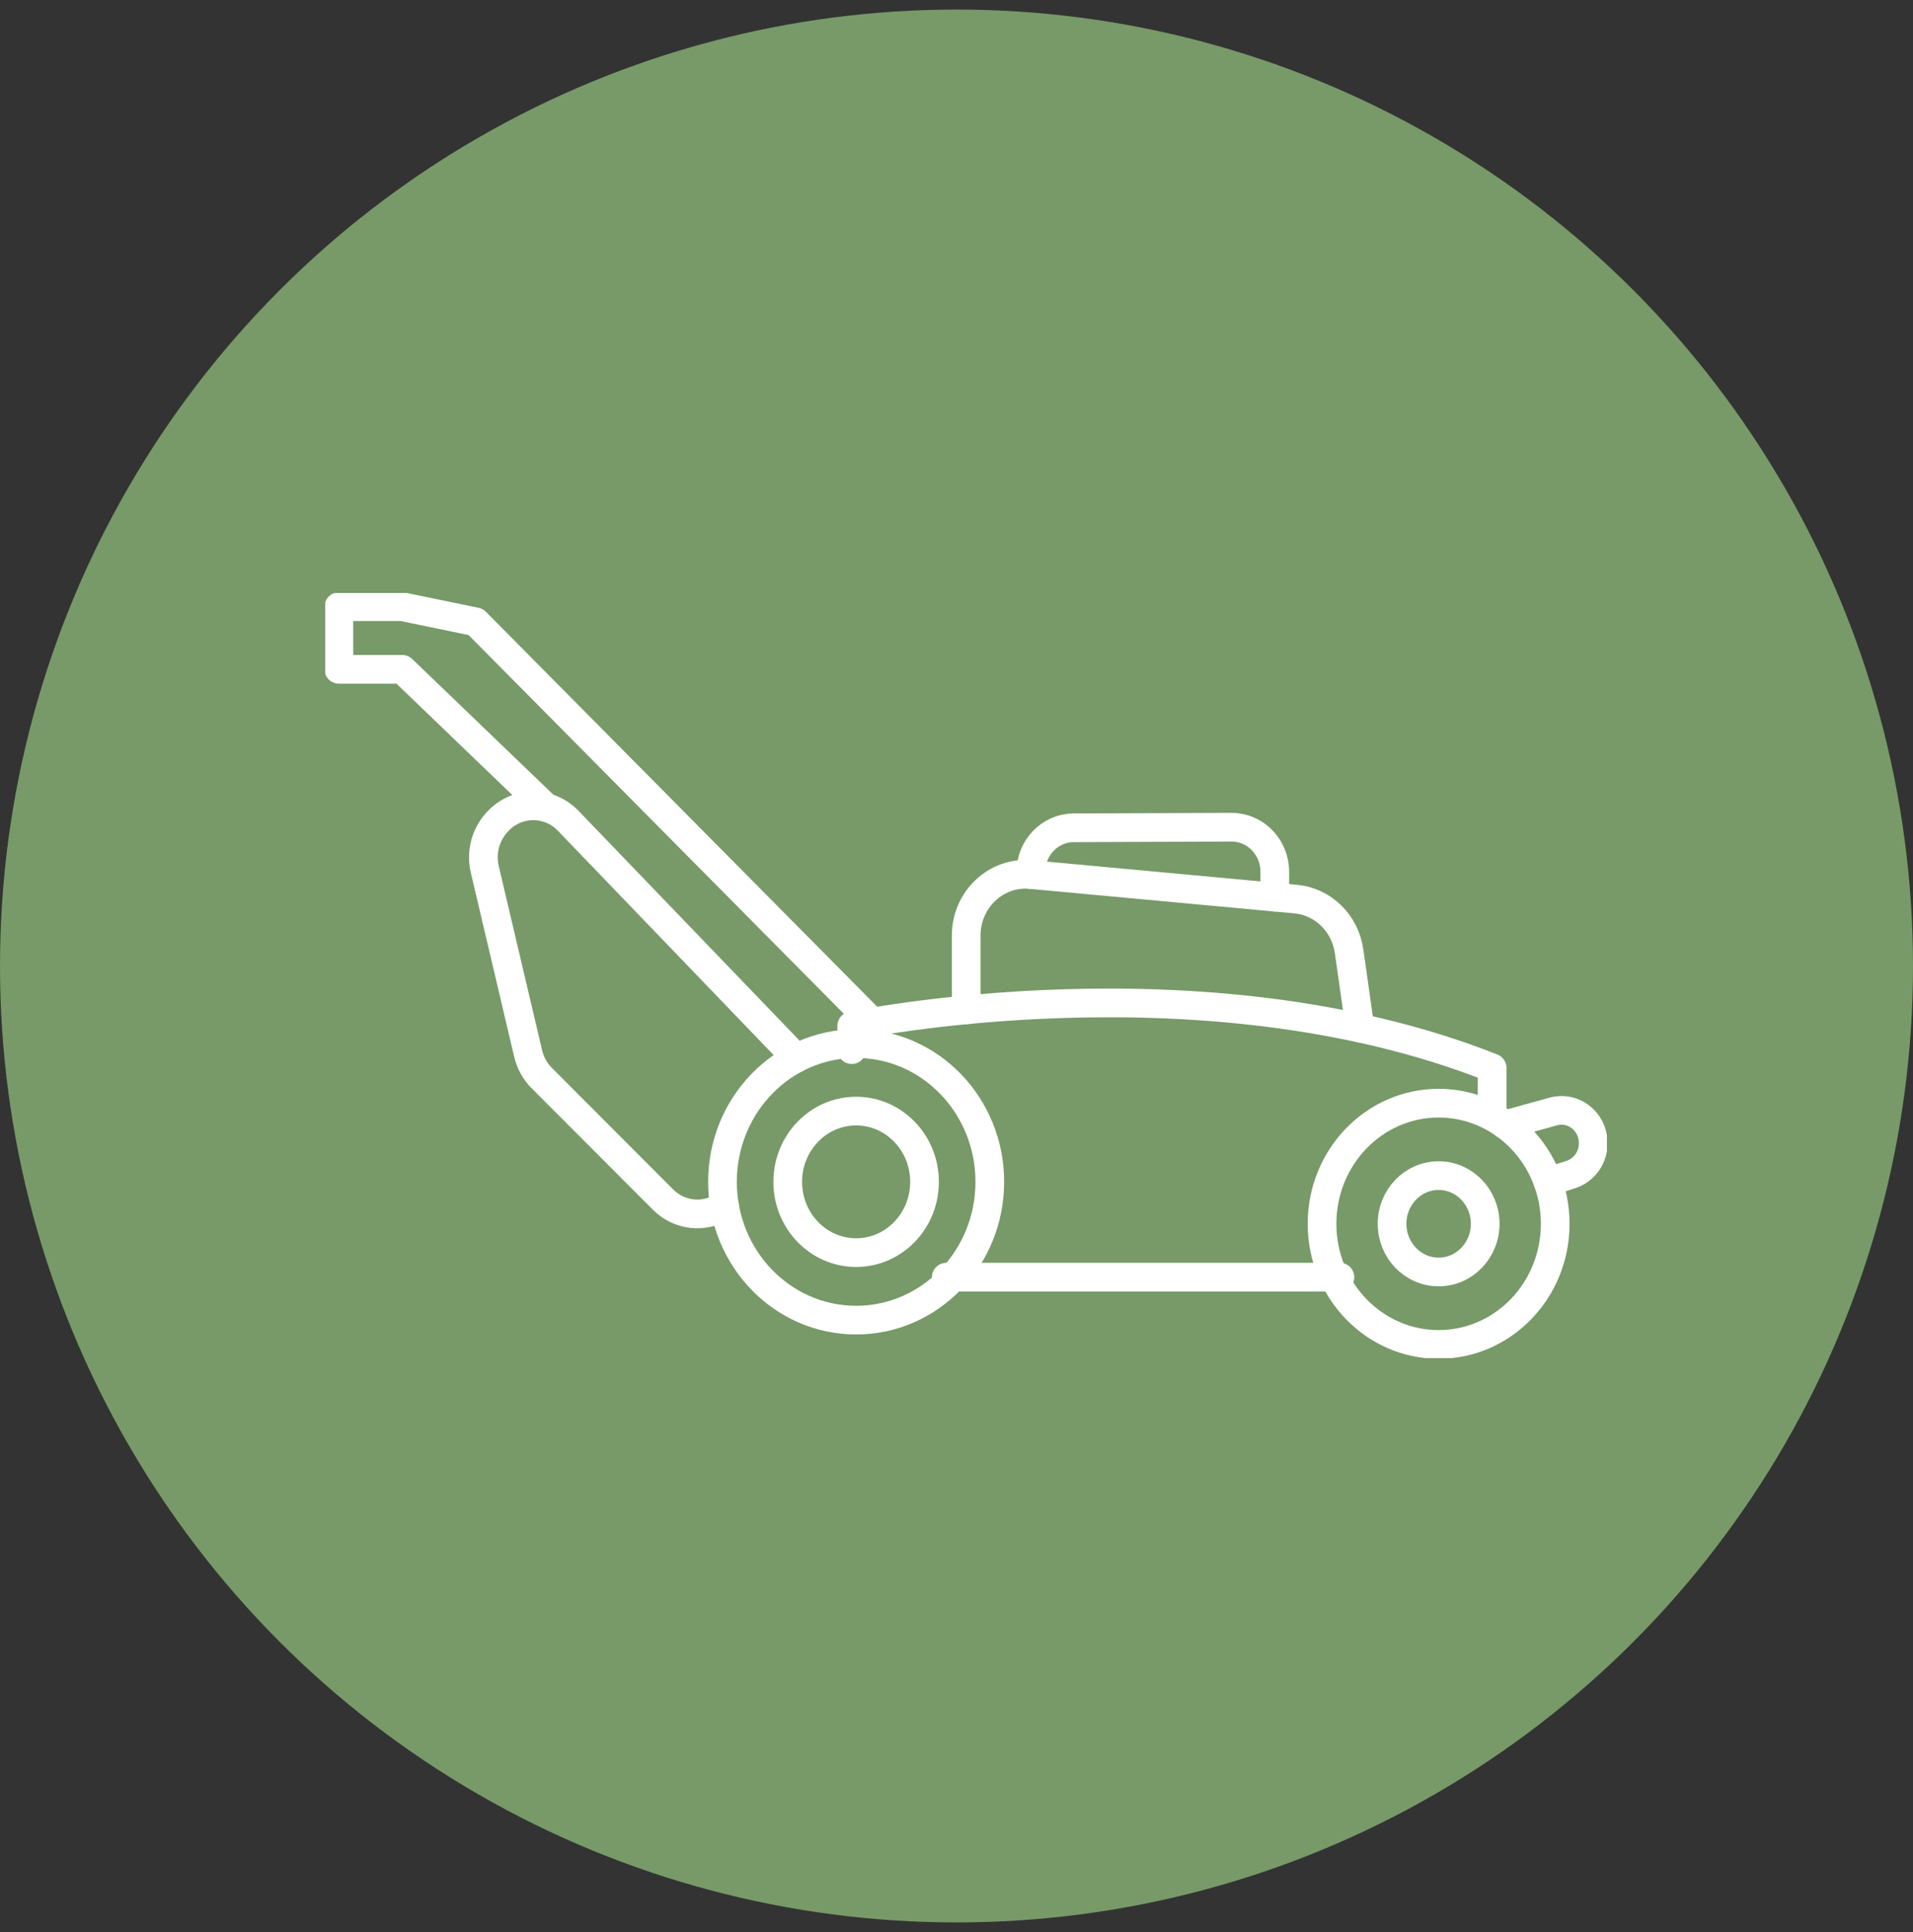
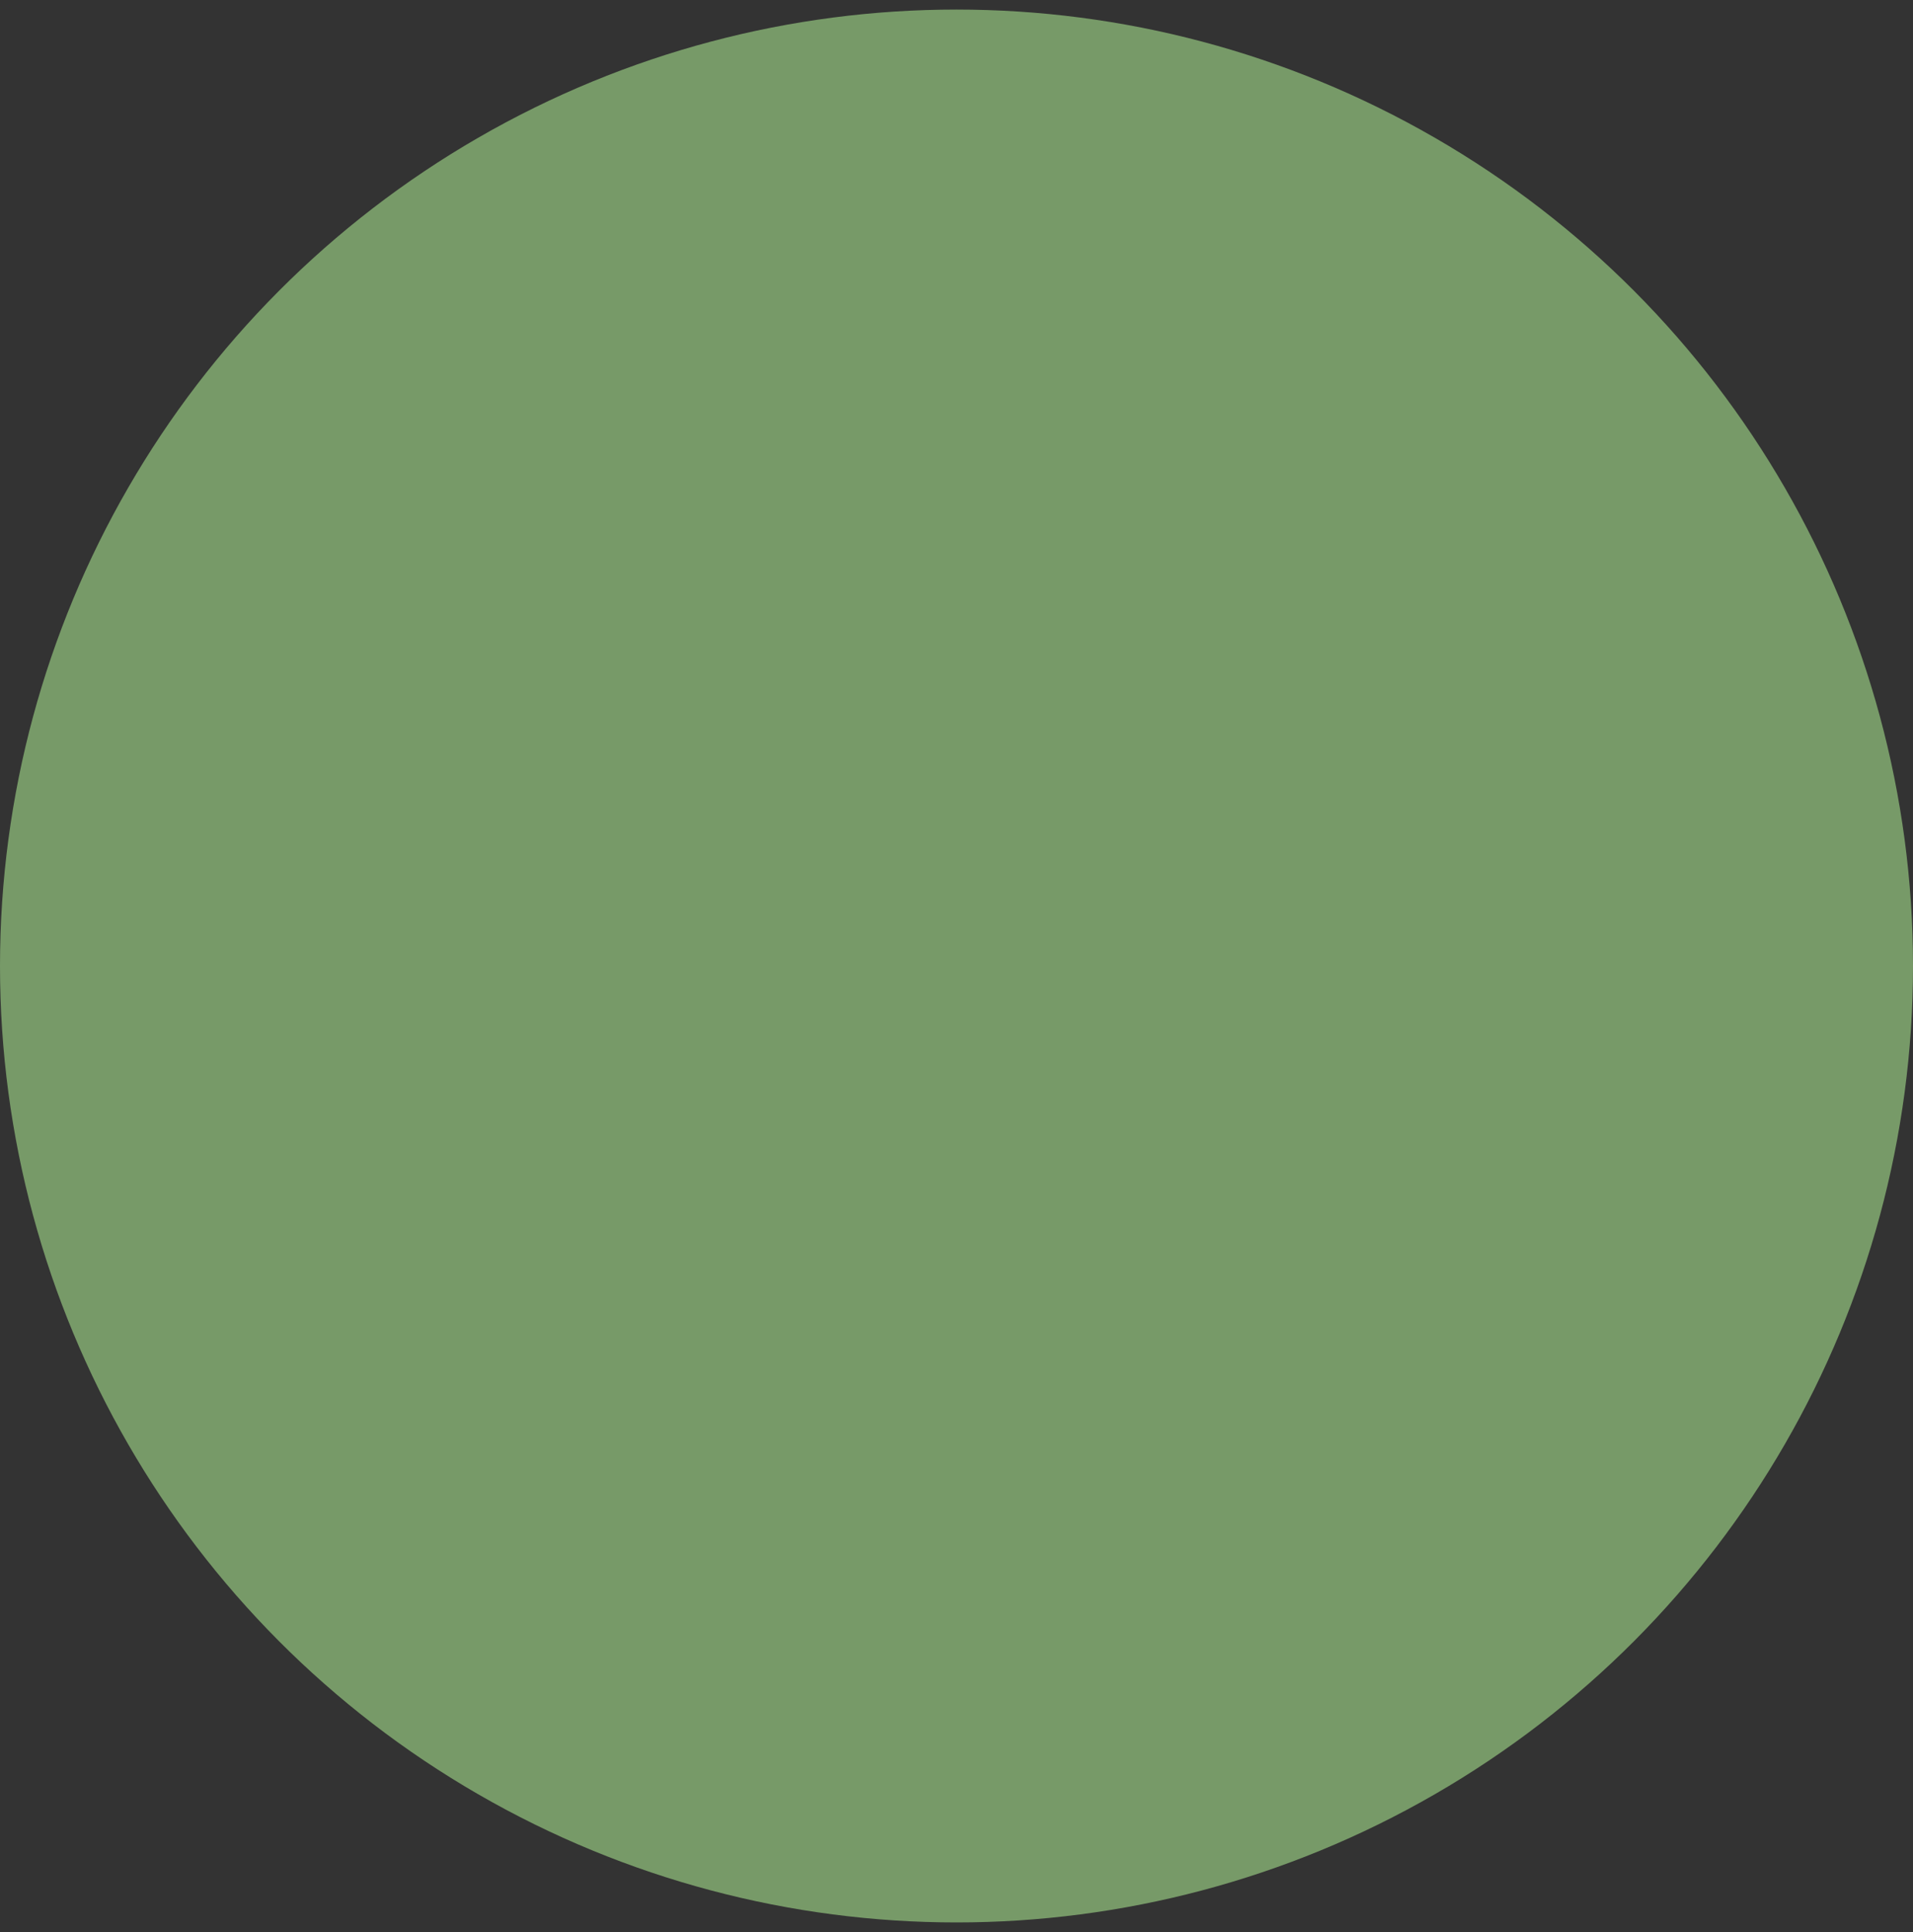
<svg xmlns="http://www.w3.org/2000/svg" width="100" height="101" viewBox="0 0 100 101" fill="none">
  <rect x="0" y="0" width="100" height="101" fill="#333333" stroke="none" />
  <circle cx="50" cy="50.5" r="50" fill="#779A68" />
  <g clip-path="url(#clip0_36_301)">
    <path d="M49.465 66.767H70.042" stroke="white" stroke-width="1.5" stroke-miterlimit="10" stroke-linecap="round" stroke-linejoin="round" />
-     <path d="M44.523 54.873V53.631C44.523 53.631 62.798 49.799 78 55.826V58.203" stroke="white" stroke-width="1.5" stroke-miterlimit="10" stroke-linecap="round" stroke-linejoin="round" />
-     <path d="M44.754 69.013C48.612 69.013 51.741 65.777 51.741 61.784C51.741 57.792 48.612 54.555 44.754 54.555C40.895 54.555 37.767 57.792 37.767 61.784C37.767 65.777 40.895 69.013 44.754 69.013Z" stroke="white" stroke-width="1.5" stroke-miterlimit="10" stroke-linecap="round" stroke-linejoin="round" />
    <path d="M44.753 65.484C46.728 65.484 48.329 63.828 48.329 61.784C48.329 59.741 46.728 58.085 44.753 58.085C42.779 58.085 41.178 59.741 41.178 61.784C41.178 63.828 42.779 65.484 44.753 65.484Z" stroke="white" stroke-width="1.5" stroke-miterlimit="10" stroke-linecap="round" stroke-linejoin="round" />
    <path d="M75.203 70.283C78.569 70.283 81.297 67.46 81.297 63.977C81.297 60.494 78.569 57.671 75.203 57.671C71.837 57.671 69.108 60.494 69.108 63.977C69.108 67.46 71.837 70.283 75.203 70.283Z" stroke="white" stroke-width="1.5" stroke-miterlimit="10" stroke-linecap="round" stroke-linejoin="round" />
    <path d="M75.203 66.496C76.547 66.496 77.637 65.368 77.637 63.977C77.637 62.586 76.547 61.458 75.203 61.458C73.858 61.458 72.768 62.586 72.768 63.977C72.768 65.368 73.858 66.496 75.203 66.496Z" stroke="white" stroke-width="1.5" stroke-miterlimit="10" stroke-linecap="round" stroke-linejoin="round" />
    <path d="M28.543 42.217L21.027 34.99H17.714V31.717H21.027L24.867 32.51L45.596 53.432" stroke="white" stroke-width="1.5" stroke-miterlimit="10" stroke-linecap="round" stroke-linejoin="round" />
    <path d="M50.507 52.791V48.908C50.507 47.027 52.069 45.551 53.883 45.719L67.732 47.002C69.16 47.135 70.313 48.262 70.522 49.727L71.093 53.749" stroke="white" stroke-width="1.5" stroke-miterlimit="10" stroke-linecap="round" stroke-linejoin="round" />
    <path d="M41.635 55.315L29.703 42.91C28.661 41.826 26.952 41.871 25.963 43.005L25.929 43.043C25.36 43.695 25.14 44.596 25.342 45.451L27.609 55.077C27.723 55.564 27.97 56.008 28.318 56.358L34.659 62.711C35.421 63.474 36.558 63.676 37.524 63.219L37.876 63.053" stroke="white" stroke-width="1.5" stroke-miterlimit="10" stroke-linecap="round" stroke-linejoin="round" />
    <path d="M53.883 45.719V45.601C53.883 44.32 54.886 43.279 56.129 43.274L64.378 43.245C65.626 43.242 66.638 44.285 66.638 45.573V46.902" stroke="white" stroke-width="1.5" stroke-miterlimit="10" stroke-linecap="round" stroke-linejoin="round" />
    <path d="M78.682 58.803L81.195 58.106C82.066 57.864 82.964 58.384 83.218 59.278C83.475 60.177 82.984 61.123 82.116 61.401L80.915 61.786" stroke="white" stroke-width="1.5" stroke-miterlimit="10" stroke-linecap="round" stroke-linejoin="round" />
  </g>
  <defs>
    <clipPath id="clip0_36_301">
-       <rect width="67" height="40" fill="white" transform="translate(17 31)" />
-     </clipPath>
+       </clipPath>
  </defs>
</svg>